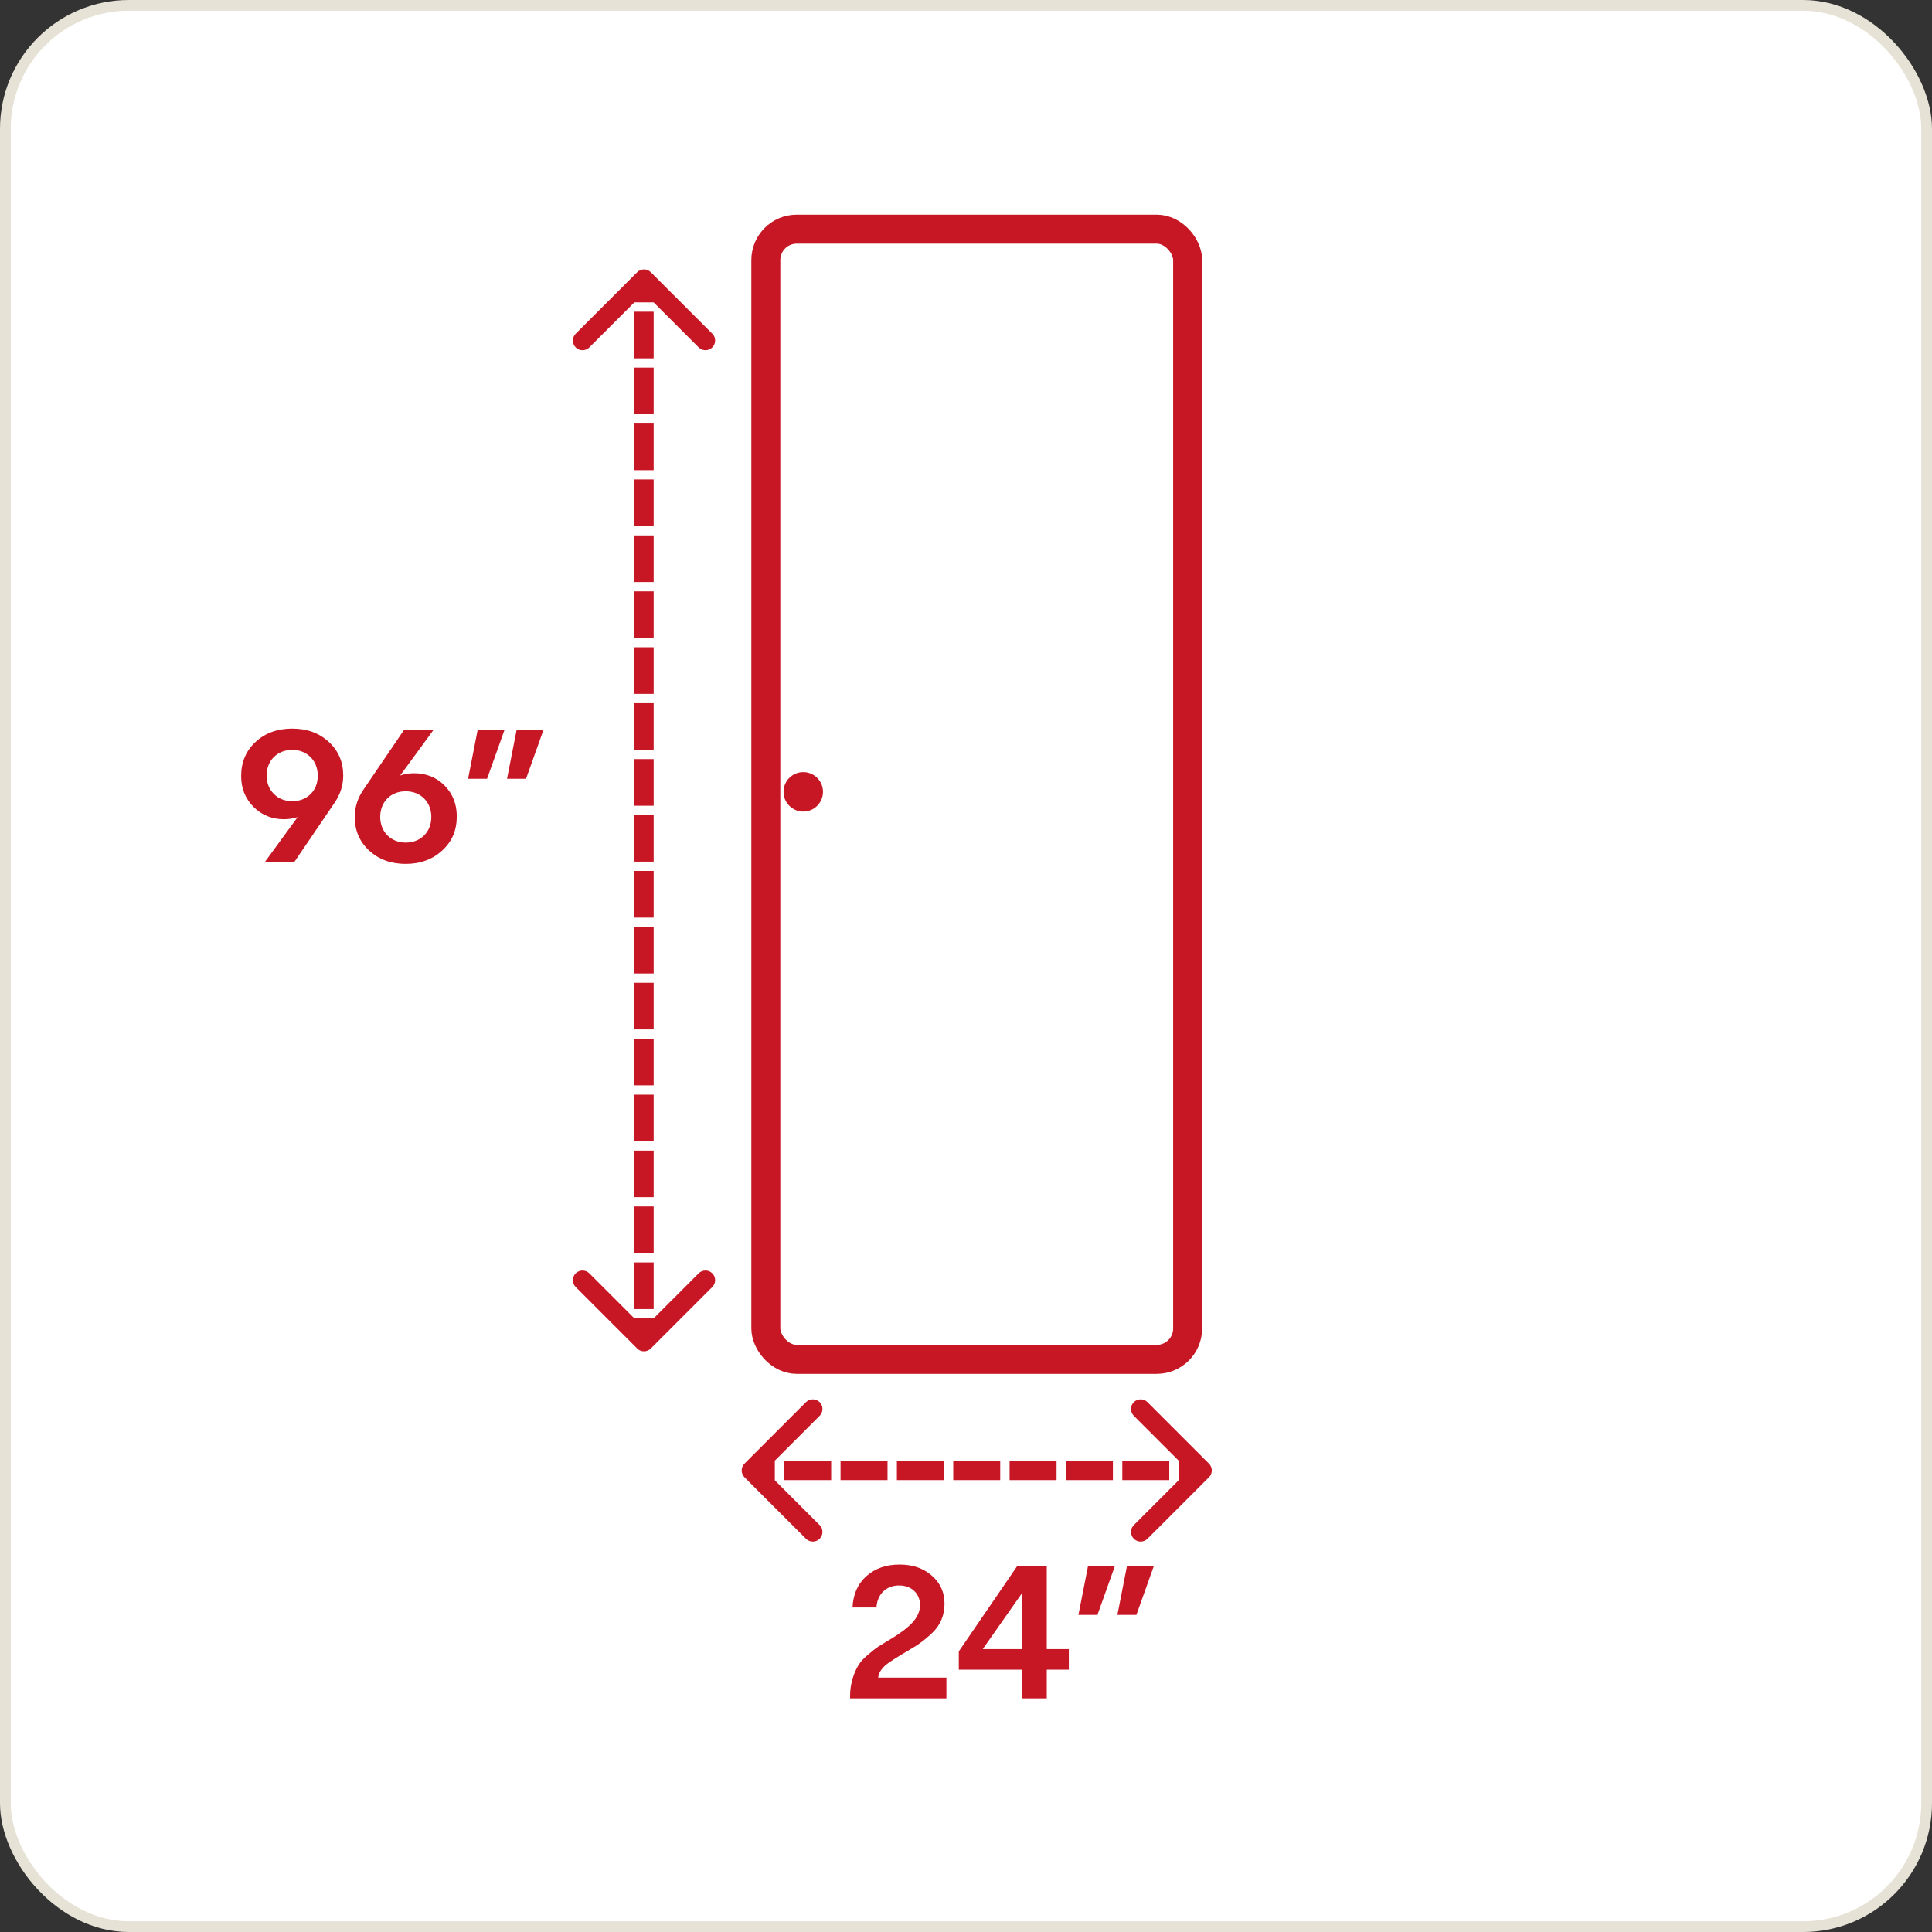
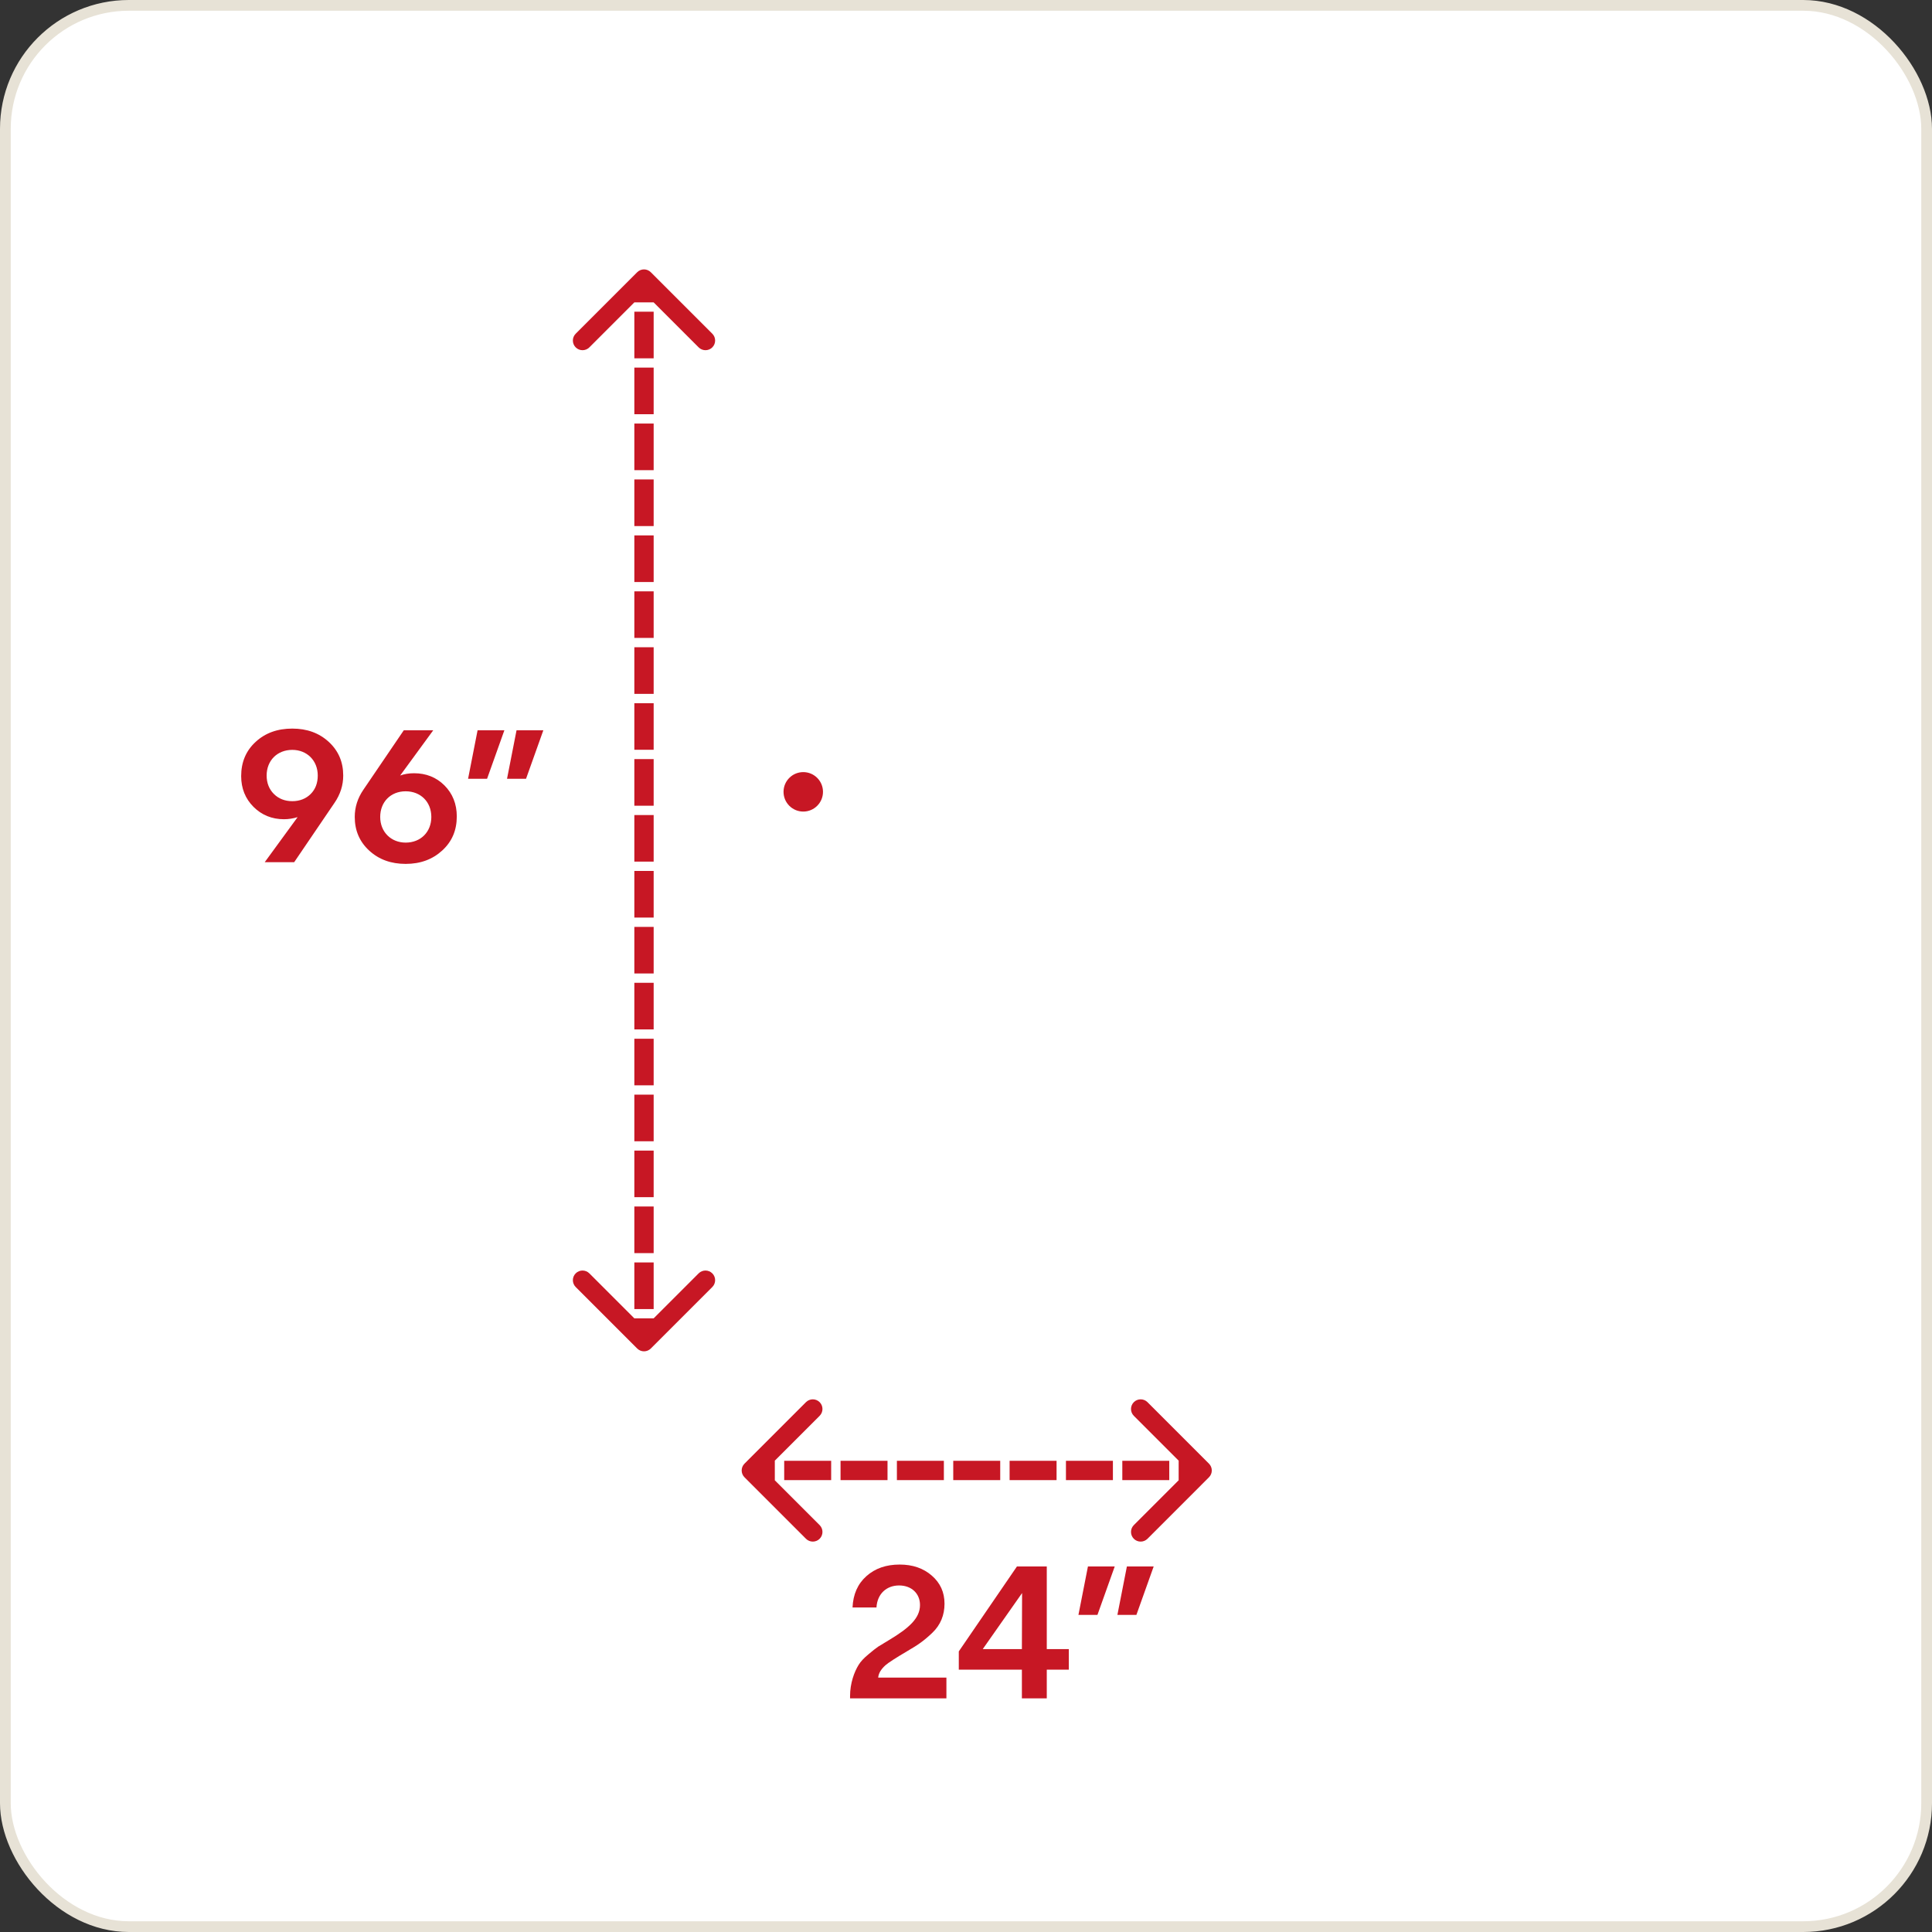
<svg xmlns="http://www.w3.org/2000/svg" fill="none" viewBox="0 0 180 180" height="180" width="180">
  <rect x="0" y="0" width="180" height="180" fill="#333333" stroke="none" />
  <rect fill="white" rx="11.5" height="179" width="179" y="0.5" x="0.5" />
  <rect stroke="#E7E2D6" rx="11.5" height="179" width="179" y="0.5" x="0.5" />
  <rect fill="white" transform="translate(9 9)" height="162" width="162" />
-   <rect stroke-width="2.7" stroke="#C71724" fill="white" rx="2.88" height="105.3" width="39.3" y="21.35" x="71.35" />
  <circle fill="#C71724" r="1.838" cy="73.774" cx="74.838" />
  <mask fill="white" id="path-4-inside-1_10669_9021">
    <rect rx="1.575" height="41.132" width="10.57" y="30" x="79.676" />
  </mask>
  <rect mask="url(#path-4-inside-1_10669_9021)" stroke-width="5.4" stroke="black" rx="1.575" height="41.132" width="10.57" y="30" x="79.676" />
  <mask fill="white" id="path-5-inside-2_10669_9021">
    <rect rx="1.575" height="41.132" width="10.57" y="30" x="93.922" />
  </mask>
-   <rect mask="url(#path-5-inside-2_10669_9021)" stroke-width="5.4" stroke="black" rx="1.575" height="41.132" width="10.57" y="30" x="93.922" />
  <mask fill="white" id="path-6-inside-3_10669_9021">
    <rect rx="1.575" height="41.132" width="10.57" y="76.417" x="79.676" />
  </mask>
  <rect mask="url(#path-6-inside-3_10669_9021)" stroke-width="5.4" stroke="black" rx="1.575" height="41.132" width="10.57" y="76.417" x="79.676" />
  <mask fill="white" id="path-7-inside-4_10669_9021">
    <rect rx="1.575" height="41.132" width="10.57" y="76.417" x="93.922" />
  </mask>
  <rect mask="url(#path-7-inside-4_10669_9021)" stroke-width="5.4" stroke="black" rx="1.575" height="41.132" width="10.57" y="76.417" x="93.922" />
  <path fill="#C71724" d="M60.636 25.364C60.285 25.012 59.715 25.012 59.364 25.364L53.636 31.091C53.285 31.443 53.285 32.013 53.636 32.364C53.987 32.715 54.557 32.715 54.909 32.364L60 27.273L65.091 32.364C65.443 32.715 66.013 32.715 66.364 32.364C66.715 32.013 66.715 31.443 66.364 31.091L60.636 25.364ZM59.364 125.636C59.715 125.988 60.285 125.988 60.636 125.636L66.364 119.909C66.715 119.557 66.715 118.988 66.364 118.636C66.013 118.285 65.443 118.285 65.091 118.636L60 123.727L54.909 118.636C54.557 118.285 53.987 118.285 53.636 118.636C53.285 118.988 53.285 119.557 53.636 119.909L59.364 125.636ZM60 26L59.1 26L59.1 28.171L60 28.171L60.9 28.171L60.9 26L60 26ZM60 29.04L59.1 29.04L59.1 33.382L60 33.382L60.9 33.382L60.9 29.04L60 29.04ZM60 34.25L59.1 34.25L59.1 38.592L60 38.592L60.9 38.592L60.9 34.25L60 34.25ZM60 39.461L59.1 39.461L59.1 43.803L60 43.803L60.9 43.803L60.9 39.461L60 39.461ZM60 44.671L59.1 44.671L59.1 49.013L60 49.013L60.9 49.013L60.9 44.671L60 44.671ZM60 49.882L59.1 49.882L59.1 54.224L60 54.224L60.9 54.224L60.9 49.882L60 49.882ZM60 55.092L59.1 55.092L59.1 59.434L60 59.434L60.9 59.434L60.9 55.092L60 55.092ZM60 60.303L59.1 60.303L59.1 64.645L60 64.645L60.9 64.645L60.9 60.303L60 60.303ZM60 65.513L59.1 65.513L59.1 69.855L60 69.855L60.9 69.855L60.9 65.513L60 65.513ZM60 70.724L59.1 70.724L59.1 75.066L60 75.066L60.9 75.066L60.9 70.724L60 70.724ZM60 75.934L59.1 75.934L59.1 80.276L60 80.276L60.9 80.276L60.9 75.934L60 75.934ZM60 81.145L59.1 81.145L59.1 85.487L60 85.487L60.9 85.487L60.9 81.145L60 81.145ZM60 86.355L59.1 86.355L59.1 90.697L60 90.697L60.9 90.697L60.9 86.355L60 86.355ZM60 91.566L59.1 91.566L59.1 95.908L60 95.908L60.9 95.908L60.9 91.566L60 91.566ZM60 96.776L59.1 96.776L59.1 101.118L60 101.118L60.9 101.118L60.9 96.776L60 96.776ZM60 101.987L59.1 101.987L59.1 106.329L60 106.329L60.9 106.329L60.9 101.987L60 101.987ZM60 107.197L59.1 107.197L59.1 111.539L60 111.539L60.9 111.539L60.9 107.197L60 107.197ZM60 112.408L59.1 112.408L59.1 116.75L60 116.75L60.9 116.75L60.9 112.408L60 112.408ZM60 117.618L59.1 117.618L59.1 121.961L60 121.961L60.9 121.961L60.9 117.618L60 117.618ZM60 122.829L59.1 122.829L59.1 125L60 125L60.9 125L60.9 122.829L60 122.829Z" />
  <path fill="#C71724" d="M112.636 137.636C112.988 137.285 112.988 136.715 112.636 136.364L106.909 130.636C106.557 130.285 105.988 130.285 105.636 130.636C105.285 130.988 105.285 131.557 105.636 131.909L110.727 137L105.636 142.091C105.285 142.443 105.285 143.012 105.636 143.364C105.988 143.715 106.557 143.715 106.909 143.364L112.636 137.636ZM69.364 136.364C69.012 136.715 69.012 137.285 69.364 137.636L75.091 143.364C75.443 143.715 76.013 143.715 76.364 143.364C76.715 143.012 76.715 142.443 76.364 142.091L71.273 137L76.364 131.909C76.715 131.557 76.715 130.988 76.364 130.636C76.013 130.285 75.443 130.285 75.091 130.636L69.364 136.364ZM112 137V136.1H109.813V137V137.9H112V137ZM108.938 137V136.1H104.563V137V137.9H108.938V137ZM103.687 137V136.1H99.312V137V137.9H103.687V137ZM98.438 137V136.1H94.062V137V137.9H98.438V137ZM93.188 137V136.1H88.812V137V137.9H93.188V137ZM87.938 137V136.1H83.562V137V137.9H87.938V137ZM82.688 137V136.1H78.312V137V137.9H82.688V137ZM77.438 137V136.1H73.062V137V137.9H77.438V137ZM72.188 137V136.1H70V137V137.9H72.188V137Z" />
  <path fill="#C71724" d="M27.232 67.881C28.595 67.881 29.728 68.288 30.631 69.12C31.534 69.952 31.977 70.997 31.977 72.254C31.977 73.157 31.711 74.007 31.163 74.803L27.409 80.327H24.665L27.728 76.131C27.321 76.255 26.896 76.326 26.453 76.326C25.338 76.326 24.381 75.936 23.62 75.175C22.859 74.414 22.469 73.458 22.469 72.307C22.469 71.014 22.912 69.952 23.815 69.12C24.718 68.288 25.851 67.881 27.232 67.881ZM25.515 73.971C25.957 74.414 26.541 74.644 27.232 74.644C27.922 74.644 28.507 74.414 28.949 73.971C29.392 73.528 29.605 72.944 29.605 72.254C29.605 70.855 28.595 69.864 27.232 69.864C25.833 69.864 24.842 70.855 24.842 72.254C24.842 72.944 25.072 73.528 25.515 73.971ZM38.575 72.041C39.69 72.041 40.646 72.413 41.408 73.174C42.169 73.936 42.558 74.909 42.558 76.06C42.558 77.353 42.116 78.397 41.213 79.229C40.31 80.062 39.177 80.487 37.796 80.487C36.432 80.487 35.299 80.079 34.396 79.247C33.493 78.415 33.051 77.37 33.051 76.113C33.051 75.21 33.316 74.361 33.865 73.564L37.619 68.04H40.363L37.282 72.254C37.672 72.112 38.097 72.041 38.575 72.041ZM37.796 78.504C39.194 78.504 40.186 77.512 40.186 76.113C40.186 74.715 39.194 73.723 37.796 73.723C36.397 73.723 35.423 74.715 35.423 76.113C35.423 77.512 36.432 78.504 37.796 78.504ZM43.61 72.555L44.495 68.04H46.991L45.38 72.555H43.61ZM47.239 72.555L48.124 68.04H50.621L49.01 72.555H47.239Z" />
  <path fill="#C71724" d="M81.819 156.3H88.175V158.23H79.198V158.018C79.198 156.831 79.588 155.769 79.995 155.114C80.19 154.795 80.491 154.477 80.898 154.14C81.288 153.804 81.589 153.574 81.819 153.414C82.049 153.273 82.368 153.078 82.81 152.812C84.705 151.679 85.714 150.759 85.714 149.537C85.714 148.457 84.917 147.713 83.766 147.713C82.615 147.713 81.73 148.475 81.659 149.767H79.429C79.482 148.545 79.907 147.572 80.721 146.846C81.535 146.12 82.562 145.766 83.819 145.766C85.023 145.766 86.015 146.102 86.811 146.793C87.608 147.483 87.998 148.351 87.998 149.413C87.998 150.475 87.626 151.396 86.865 152.122C86.103 152.848 85.555 153.237 84.545 153.821C83.465 154.459 82.775 154.901 82.492 155.149C82.084 155.521 81.854 155.893 81.819 156.3ZM97.526 153.644H99.58V155.557H97.526V158.23H95.207V155.557H89.329V153.857L94.747 145.943H97.526V153.644ZM95.207 153.644L95.225 148.421L91.56 153.644H95.207ZM100.475 150.458L101.361 145.943H103.857L102.246 150.458H100.475ZM104.105 150.458L104.99 145.943H107.486L105.875 150.458H104.105Z" />
</svg>